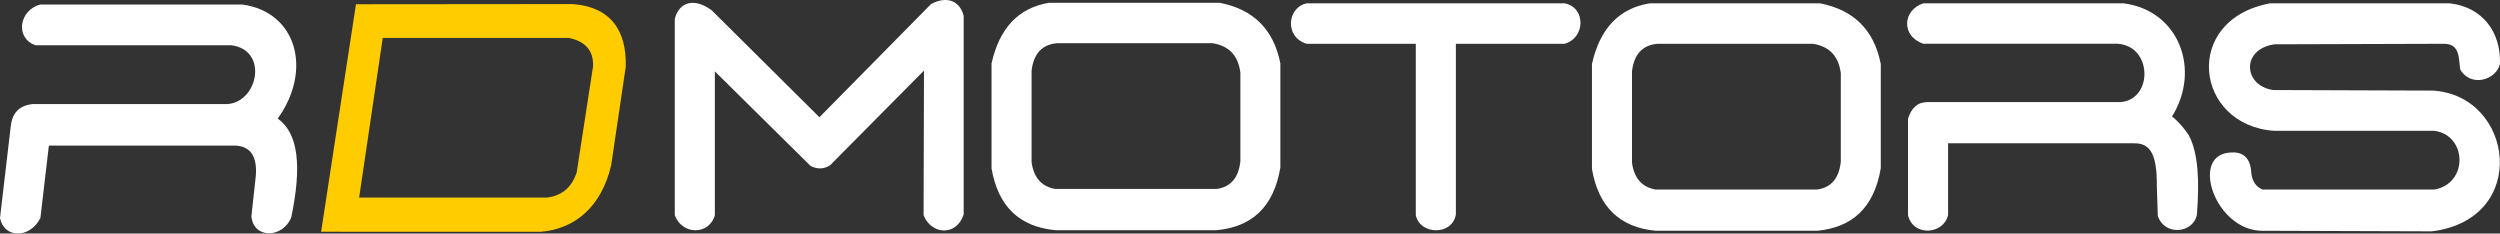
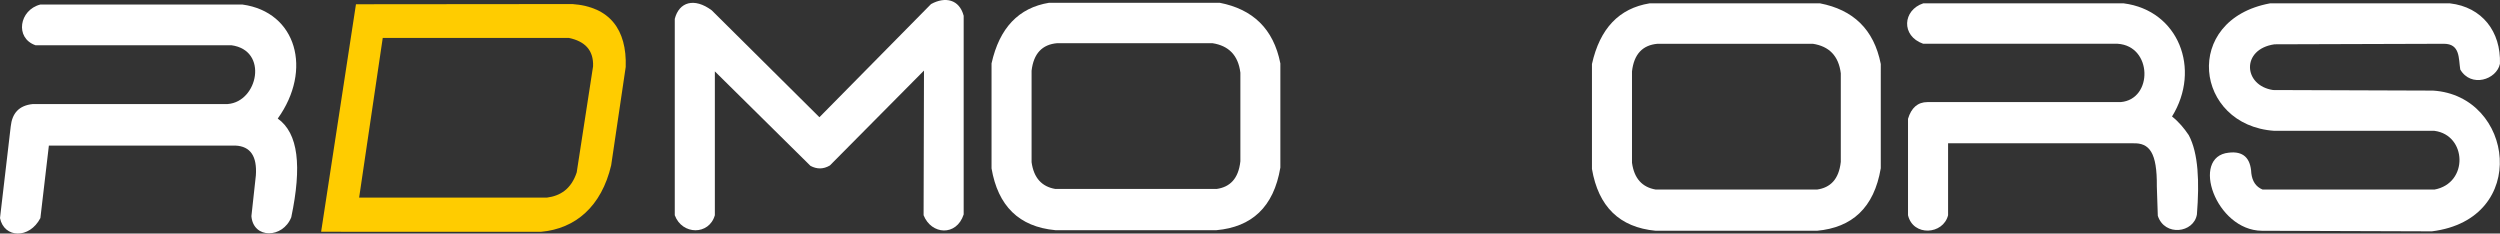
<svg xmlns="http://www.w3.org/2000/svg" id="Camada_2" data-name="Camada 2" viewBox="0 0 1865.49 174.27">
  <rect x="0" y="0" width="1865.49" height="174.27" fill="#333333" stroke="none" />
  <defs>
    <style> .cls-1 { fill: #fc0; fill-rule: evenodd; } .cls-2 { fill: #fff; } </style>
  </defs>
  <g id="Layer_1" data-name="Layer 1">
    <g>
      <path class="cls-2" d="M26.52,33.78c-15.62-5.42-12.14-26.39,3.56-30.39h150.85c40.41,5.58,52.4,48.79,26.32,85.08,15.45,10.98,18.06,35.62,10.09,73.66-6.27,15.83-28.37,16.3-29.74-.85l3.32-30.36c1-14.24-3.99-21.78-15.27-22.29H36.47s-6.33,54.09-6.33,54.09c-8.12,15.68-27.09,15.12-30.14,0l8.01-68.4c1.02-9.64,6.02-15.67,16.58-16.69h145.36c22.57-1.74,30.51-40.06,2.79-43.86H26.52Z" />
      <path class="cls-1" d="M239.62,172.94L265.62,3.17l161.48-.15c27.89,1.98,40.72,19.09,39.81,46.93l-10.86,73.43c-7.21,30.53-26.49,47.31-52.46,49.6l-163.96-.04ZM408.02,147.47h-140.04l17.62-119.17h138.89c11.82,2.47,18.51,9,18.06,21.16l-12.21,79.19c-4.1,12.37-12.16,17.52-22.32,18.82" />
    </g>
    <g>
      <path class="cls-2" d="M533.42,160.6c-4.3,15.07-24.44,14.85-29.91,0V14.09c3.21-12.64,14.54-16.07,27.58-6.39l80.36,79.77L694.73,3.05c10.57-5.82,21.15-3.53,24.36,8.72v148.24c-5.35,16.51-24.14,15.2-29.91.59l.3-107.94-70.21,70.8c-4.9,2.91-9.73,2.85-14.5.3l-71.35-70.5v107.34Z" />
      <path class="cls-2" d="M1358.19,2.51h-127.35c-22.59,3.7-37,18.64-42.93,45.26v78.32c4.78,27.9,20.38,43.56,47.58,46.1h120.36c26.02-2.37,42.6-17.01,47.58-46.69V47.77c-5.12-26.06-20.79-40.49-45.26-45.26M1373.59,120.85c-1.44,13.06-7.87,19.2-17.72,20.6h-120.36c-10.05-1.71-16.11-8.21-17.72-20V53.26c1.47-12.85,7.9-19.66,19.16-20.6h115.76c12.16,1.86,19.28,9.03,20.89,22.04v66.15Z" />
-       <path class="cls-2" d="M974.97,32.66c-16.59-5-14.52-27.02,0-30.15h192.6c15.77,2.94,15.64,25.67,0,30.15h-81.2v127.35c-2.56,15.89-26.75,15.41-29.91.6V32.66h-81.5Z" />
      <path class="cls-2" d="M1435.09,32.66c-16.77-5.9-15.23-25.13,0-30.15h149.68c40.76,5.25,57.91,48.98,35.99,84.42,5.19,4.09,9.07,8.88,12.48,13.91,7.23,13.6,8.01,34.8,6.09,59.17-2.31,13.87-24.04,16.65-29.18,1.03l-.73-21.92c.26-25.33-5.52-32.6-17.68-32.19h-138.09v53.67c-3.63,14.58-26.1,16.03-29.9,0v-71.94c2.48-8.23,7.27-12.46,14.51-12.48h144.23c24.21-2.09,23.71-41.89-2.33-43.52h-145.07Z" />
      <path class="cls-2" d="M1816.58,97.62h-119.53c-59.5-4.06-69.1-82.89-3.22-95.11h134.33c23.99,2.75,38.12,21.12,37.29,45.11-2.51,11.89-21.57,18-29.61,4.26-1.31-8.23.04-19.28-12.33-19.21l-126.29.39c-25.06,3.59-23.35,30.81-1.05,34.12l119.32.42c60.44,3.72,72.61,95.91-.84,105.02l-126.9-.42c-34.44-.34-53.47-55.39-24.66-58.28,10.77-1.29,16.3,3.93,16.83,15.35.72,5.92,3.37,10.11,8.42,12.18h128.24c25.63-4.71,24.18-40.68,0-43.82" />
      <path class="cls-2" d="M910.16,2.07h-127.35c-22.59,3.7-37,18.64-42.93,45.25v78.33c4.78,27.9,20.38,43.56,47.58,46.1h120.36c26.02-2.37,42.6-17.01,47.58-46.7V47.32c-5.12-26.05-20.8-40.48-45.26-45.25M925.56,120.4c-1.44,13.07-7.87,19.2-17.72,20.6h-120.36c-10.05-1.7-16.11-8.21-17.72-20V52.82c1.47-12.85,7.9-19.66,19.16-20.6h115.76c12.16,1.86,19.28,9.03,20.89,22.04v66.14Z" />
    </g>
  </g>
</svg>